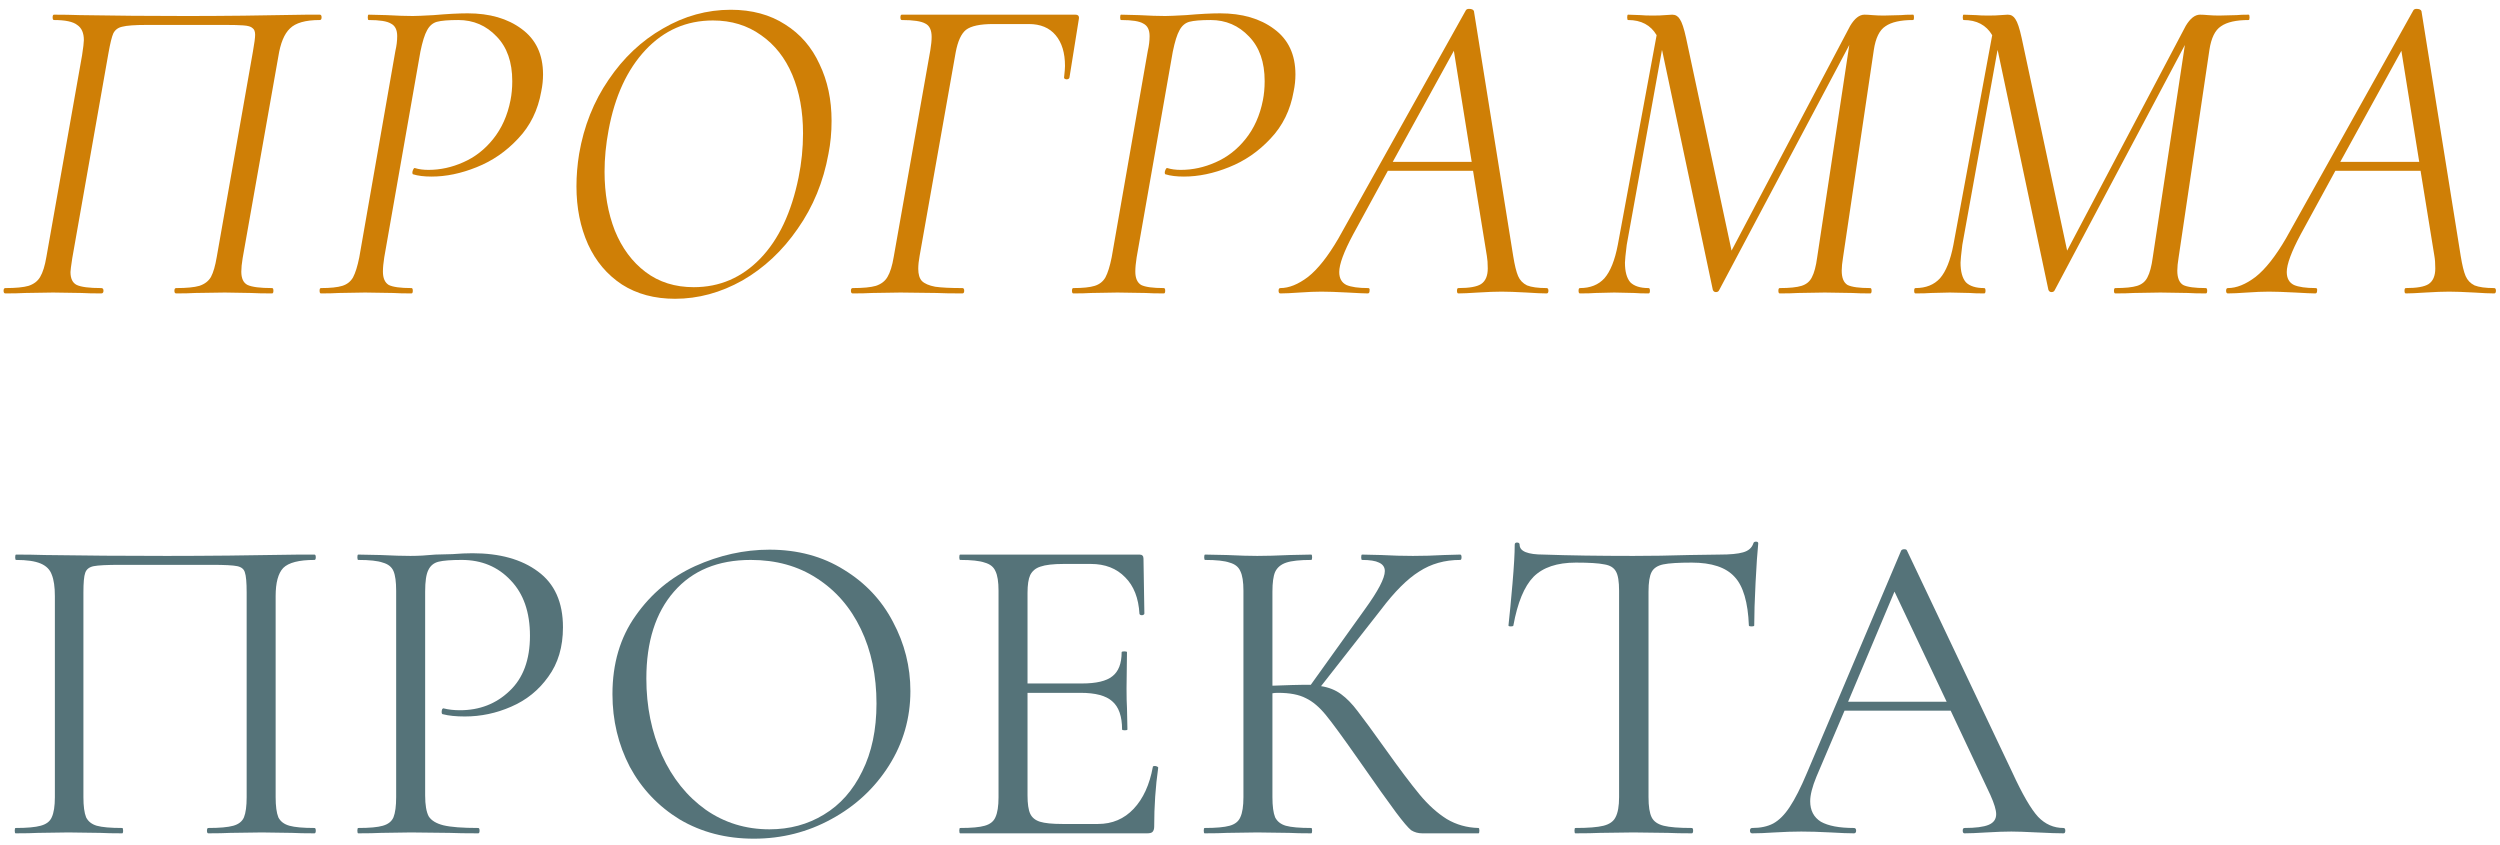
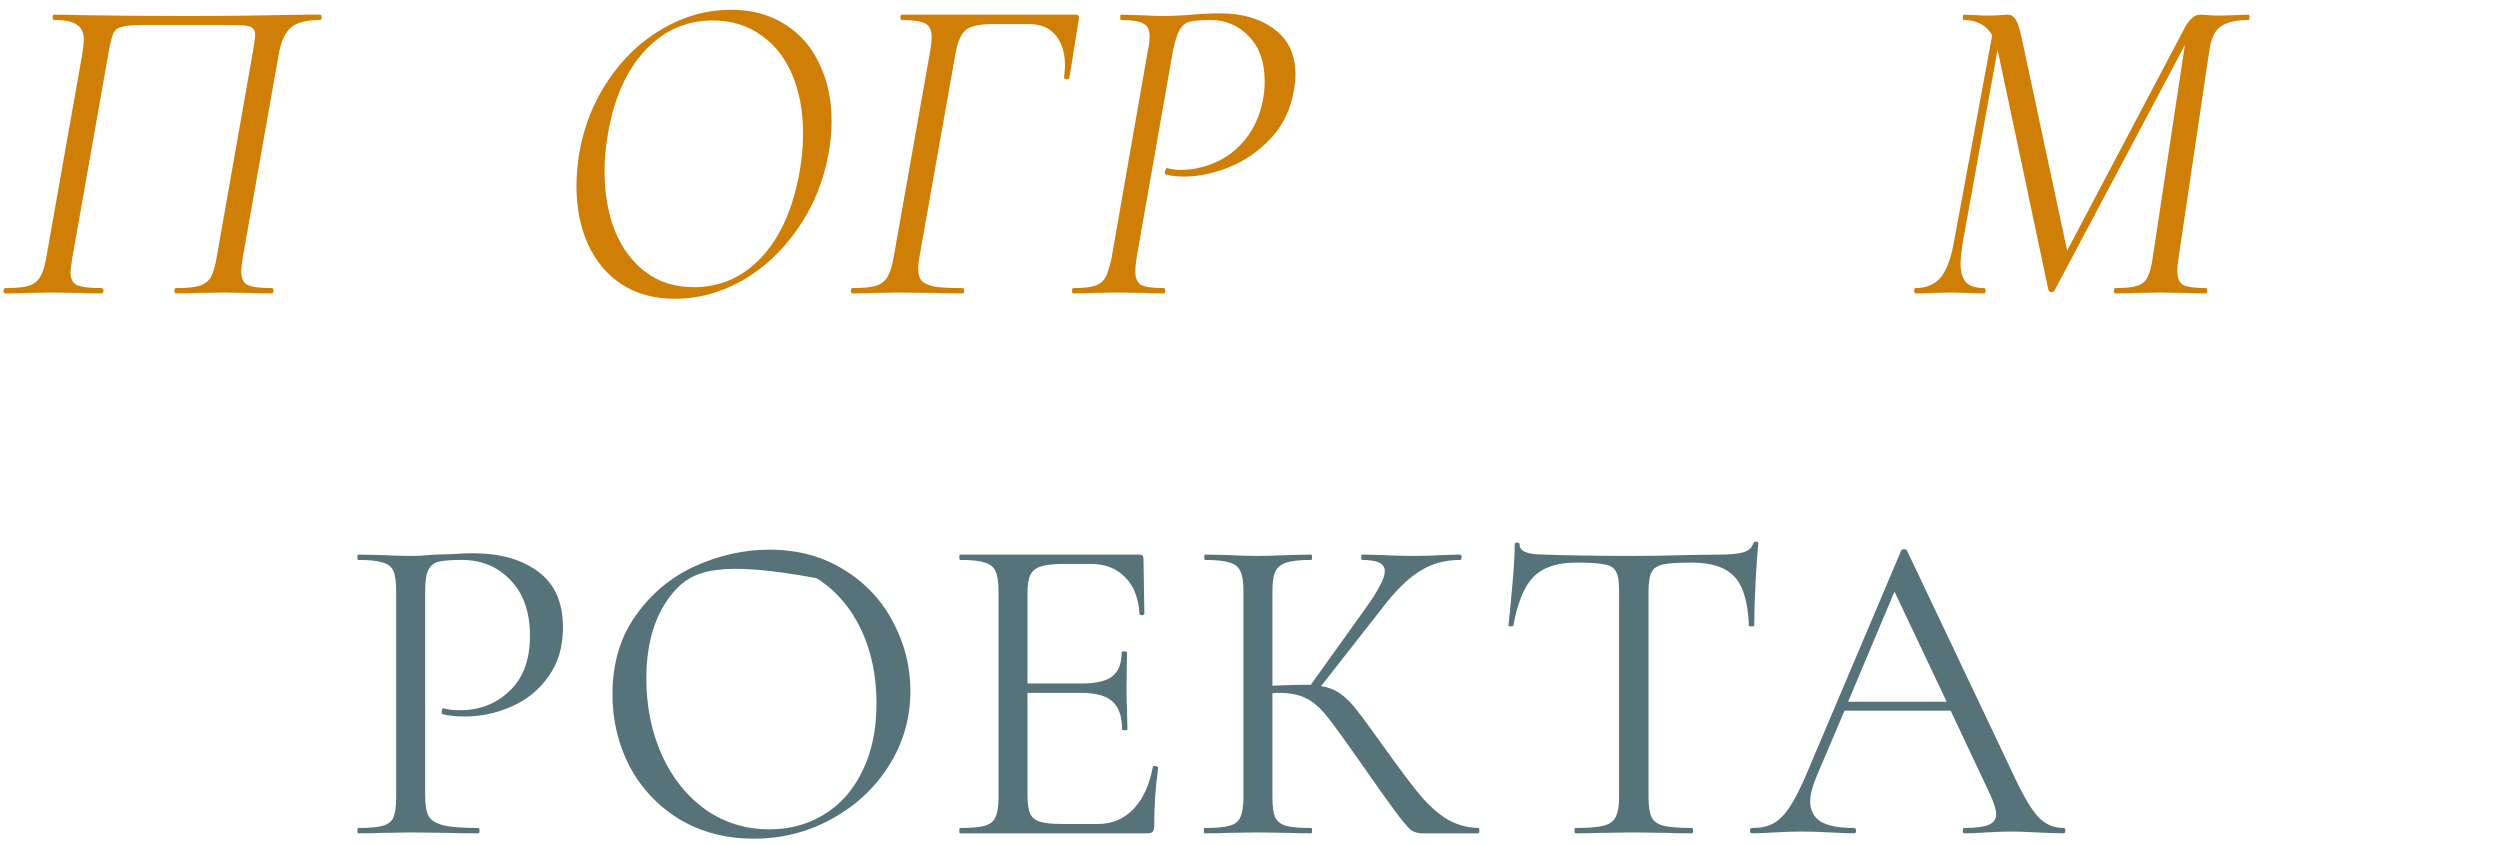
<svg xmlns="http://www.w3.org/2000/svg" width="213" height="72" viewBox="0 0 213 72" fill="none">
  <path d="M23.181 24.544C23.257 24.544 23.295 24.62 23.295 24.772C23.295 24.924 23.257 25 23.181 25C22.421 25 21.825 24.987 21.395 24.962L19.153 24.924L16.607 24.962C16.227 24.987 15.695 25 15.011 25C14.909 25 14.859 24.924 14.859 24.772C14.859 24.62 14.909 24.544 15.011 24.544C15.897 24.544 16.556 24.48 16.987 24.354C17.443 24.202 17.772 23.948 17.975 23.594C18.177 23.214 18.342 22.644 18.469 21.884L21.547 4.404C21.673 3.695 21.737 3.213 21.737 2.96C21.737 2.681 21.661 2.491 21.509 2.39C21.382 2.263 21.116 2.187 20.711 2.162C20.331 2.137 19.849 2.124 19.267 2.124H12.503C11.489 2.124 10.793 2.175 10.413 2.276C10.058 2.352 9.805 2.542 9.653 2.846C9.526 3.125 9.387 3.695 9.235 4.556L6.157 21.998C6.055 22.657 6.005 23.049 6.005 23.176C6.005 23.733 6.182 24.101 6.537 24.278C6.917 24.455 7.613 24.544 8.627 24.544C8.753 24.544 8.817 24.62 8.817 24.772C8.817 24.924 8.753 25 8.627 25C7.917 25 7.36 24.987 6.955 24.962L4.523 24.924L2.129 24.962C1.698 24.987 1.141 25 0.457 25C0.355 25 0.305 24.924 0.305 24.772C0.305 24.62 0.355 24.544 0.457 24.544C1.343 24.544 2.002 24.48 2.433 24.354C2.889 24.202 3.218 23.948 3.421 23.594C3.649 23.214 3.826 22.644 3.953 21.884L6.993 4.708C7.094 4.049 7.145 3.619 7.145 3.416C7.145 2.808 6.955 2.377 6.575 2.124C6.22 1.845 5.561 1.706 4.599 1.706C4.523 1.706 4.485 1.63 4.485 1.478C4.485 1.326 4.523 1.25 4.599 1.25C5.359 1.25 6.093 1.263 6.803 1.288C9.741 1.339 12.781 1.364 15.923 1.364C18.937 1.364 22.345 1.326 26.145 1.25H27.247C27.348 1.25 27.399 1.326 27.399 1.478C27.399 1.63 27.348 1.706 27.247 1.706C26.031 1.706 25.182 1.947 24.701 2.428C24.219 2.884 23.89 3.682 23.713 4.822L20.673 21.998C20.597 22.454 20.559 22.834 20.559 23.138C20.559 23.721 20.736 24.101 21.091 24.278C21.471 24.455 22.167 24.544 23.181 24.544Z" fill="#CF7F06" />
-   <path d="M27.343 25C27.267 25 27.229 24.924 27.229 24.772C27.229 24.62 27.267 24.544 27.343 24.544C28.153 24.544 28.761 24.48 29.167 24.354C29.572 24.227 29.876 23.986 30.079 23.632C30.281 23.252 30.459 22.682 30.611 21.922L33.689 4.328C33.79 3.897 33.841 3.479 33.841 3.074C33.841 2.542 33.663 2.187 33.309 2.01C32.979 1.807 32.346 1.706 31.409 1.706C31.358 1.706 31.333 1.63 31.333 1.478C31.333 1.326 31.358 1.25 31.409 1.25L32.929 1.288C33.841 1.339 34.588 1.364 35.171 1.364C35.449 1.364 36.045 1.339 36.957 1.288C38.122 1.187 39.085 1.136 39.845 1.136C41.719 1.136 43.252 1.579 44.443 2.466C45.659 3.353 46.267 4.645 46.267 6.342C46.267 6.823 46.216 7.305 46.115 7.786C45.836 9.382 45.177 10.725 44.139 11.814C43.125 12.903 41.947 13.714 40.605 14.246C39.287 14.778 38.008 15.044 36.767 15.044C36.133 15.044 35.614 14.98 35.209 14.854C35.158 14.854 35.133 14.803 35.133 14.702C35.133 14.626 35.158 14.537 35.209 14.436C35.259 14.335 35.31 14.296 35.361 14.322C35.69 14.423 36.07 14.474 36.501 14.474C37.514 14.474 38.502 14.258 39.465 13.828C40.453 13.397 41.301 12.739 42.011 11.852C42.745 10.94 43.239 9.838 43.493 8.546C43.594 8.039 43.645 7.495 43.645 6.912C43.645 5.291 43.201 4.024 42.315 3.112C41.428 2.175 40.339 1.706 39.047 1.706C38.211 1.706 37.603 1.757 37.223 1.858C36.868 1.959 36.589 2.2 36.387 2.58C36.184 2.935 35.994 3.543 35.817 4.404L32.739 21.922C32.663 22.403 32.625 22.808 32.625 23.138C32.625 23.695 32.789 24.075 33.119 24.278C33.473 24.455 34.119 24.544 35.057 24.544C35.133 24.544 35.171 24.62 35.171 24.772C35.171 24.924 35.133 25 35.057 25C34.398 25 33.879 24.987 33.499 24.962L31.105 24.924L28.863 24.962C28.483 24.987 27.976 25 27.343 25Z" fill="#CF7F06" />
  <path d="M57.512 25.456C55.764 25.456 54.257 25.05 52.99 24.24C51.723 23.404 50.761 22.264 50.102 20.82C49.443 19.351 49.114 17.704 49.114 15.88C49.114 14.968 49.19 14.043 49.342 13.106C49.747 10.75 50.583 8.647 51.85 6.798C53.117 4.923 54.662 3.467 56.486 2.428C58.31 1.364 60.235 0.832 62.262 0.832C64.061 0.832 65.606 1.25 66.898 2.086C68.19 2.897 69.165 4.024 69.824 5.468C70.508 6.887 70.85 8.495 70.85 10.294C70.85 11.282 70.761 12.219 70.584 13.106C70.153 15.487 69.279 17.615 67.962 19.49C66.67 21.364 65.099 22.834 63.25 23.898C61.401 24.936 59.488 25.456 57.512 25.456ZM59.108 24.468C61.312 24.468 63.199 23.657 64.77 22.036C66.341 20.415 67.43 18.109 68.038 15.12C68.291 13.879 68.418 12.624 68.418 11.358C68.418 9.483 68.114 7.824 67.506 6.38C66.898 4.936 66.011 3.809 64.846 2.998C63.681 2.162 62.313 1.744 60.742 1.744C58.487 1.744 56.575 2.58 55.004 4.252C53.433 5.924 52.382 8.204 51.85 11.092C51.622 12.308 51.508 13.486 51.508 14.626C51.508 16.475 51.799 18.147 52.382 19.642C52.99 21.137 53.864 22.314 55.004 23.176C56.144 24.037 57.512 24.468 59.108 24.468Z" fill="#CF7F06" />
  <path d="M72.65 25C72.549 25 72.498 24.924 72.498 24.772C72.498 24.62 72.549 24.544 72.65 24.544C73.537 24.544 74.195 24.48 74.626 24.354C75.082 24.202 75.411 23.948 75.614 23.594C75.842 23.214 76.019 22.644 76.146 21.884L79.262 4.29C79.338 3.834 79.376 3.454 79.376 3.15C79.376 2.567 79.198 2.187 78.844 2.01C78.489 1.807 77.818 1.706 76.83 1.706C76.754 1.706 76.716 1.63 76.716 1.478C76.716 1.326 76.754 1.25 76.83 1.25H91.612C91.865 1.25 91.966 1.377 91.916 1.63L91.118 6.608C91.093 6.709 91.004 6.76 90.852 6.76C90.7 6.735 90.636 6.671 90.662 6.57C90.713 6.114 90.738 5.797 90.738 5.62C90.738 4.505 90.472 3.631 89.94 2.998C89.408 2.365 88.648 2.048 87.66 2.048H84.62C83.505 2.048 82.733 2.213 82.302 2.542C81.897 2.871 81.605 3.505 81.428 4.442L78.35 21.808C78.274 22.213 78.236 22.581 78.236 22.91C78.236 23.366 78.337 23.708 78.54 23.936C78.768 24.164 79.148 24.328 79.68 24.43C80.212 24.506 80.984 24.544 81.998 24.544C82.099 24.544 82.15 24.62 82.15 24.772C82.15 24.924 82.099 25 81.998 25C81.035 25 80.3 24.987 79.794 24.962L76.716 24.924L74.284 24.962C73.879 24.987 73.334 25 72.65 25Z" fill="#CF7F06" />
  <path d="M91.447 25C91.371 25 91.333 24.924 91.333 24.772C91.333 24.62 91.371 24.544 91.447 24.544C92.257 24.544 92.865 24.48 93.271 24.354C93.676 24.227 93.98 23.986 94.183 23.632C94.385 23.252 94.563 22.682 94.715 21.922L97.793 4.328C97.894 3.897 97.945 3.479 97.945 3.074C97.945 2.542 97.767 2.187 97.413 2.01C97.084 1.807 96.45 1.706 95.513 1.706C95.462 1.706 95.437 1.63 95.437 1.478C95.437 1.326 95.462 1.25 95.513 1.25L97.033 1.288C97.945 1.339 98.692 1.364 99.275 1.364C99.553 1.364 100.149 1.339 101.061 1.288C102.226 1.187 103.189 1.136 103.949 1.136C105.823 1.136 107.356 1.579 108.547 2.466C109.763 3.353 110.371 4.645 110.371 6.342C110.371 6.823 110.32 7.305 110.219 7.786C109.94 9.382 109.281 10.725 108.243 11.814C107.229 12.903 106.051 13.714 104.709 14.246C103.391 14.778 102.112 15.044 100.871 15.044C100.237 15.044 99.718 14.98 99.313 14.854C99.262 14.854 99.237 14.803 99.237 14.702C99.237 14.626 99.262 14.537 99.313 14.436C99.364 14.335 99.414 14.296 99.465 14.322C99.794 14.423 100.174 14.474 100.605 14.474C101.618 14.474 102.606 14.258 103.569 13.828C104.557 13.397 105.405 12.739 106.115 11.852C106.849 10.94 107.343 9.838 107.597 8.546C107.698 8.039 107.749 7.495 107.749 6.912C107.749 5.291 107.305 4.024 106.419 3.112C105.532 2.175 104.443 1.706 103.151 1.706C102.315 1.706 101.707 1.757 101.327 1.858C100.972 1.959 100.693 2.2 100.491 2.58C100.288 2.935 100.098 3.543 99.921 4.404L96.843 21.922C96.767 22.403 96.729 22.808 96.729 23.138C96.729 23.695 96.894 24.075 97.223 24.278C97.578 24.455 98.224 24.544 99.161 24.544C99.237 24.544 99.275 24.62 99.275 24.772C99.275 24.924 99.237 25 99.161 25C98.502 25 97.983 24.987 97.603 24.962L95.209 24.924L92.967 24.962C92.587 24.987 92.08 25 91.447 25Z" fill="#CF7F06" />
-   <path d="M131.773 24.544C131.874 24.544 131.925 24.62 131.925 24.772C131.925 24.924 131.874 25 131.773 25C131.393 25 130.823 24.974 130.063 24.924C129.151 24.873 128.441 24.848 127.935 24.848C127.403 24.848 126.731 24.873 125.921 24.924C125.161 24.974 124.603 25 124.249 25C124.173 25 124.135 24.924 124.135 24.772C124.135 24.62 124.173 24.544 124.249 24.544C125.186 24.544 125.832 24.43 126.187 24.202C126.567 23.948 126.757 23.505 126.757 22.872C126.757 22.441 126.731 22.087 126.681 21.808L125.503 14.55H118.245L115.281 19.984C114.495 21.453 114.103 22.517 114.103 23.176C114.103 23.708 114.305 24.075 114.711 24.278C115.116 24.455 115.737 24.544 116.573 24.544C116.674 24.544 116.712 24.62 116.687 24.772C116.687 24.924 116.636 25 116.535 25C116.256 25 115.686 24.974 114.825 24.924C113.862 24.873 113.115 24.848 112.583 24.848C112.051 24.848 111.43 24.873 110.721 24.924C110.011 24.974 109.467 25 109.087 25C108.985 25 108.935 24.924 108.935 24.772C108.935 24.62 108.985 24.544 109.087 24.544C109.821 24.544 110.607 24.227 111.443 23.594C112.279 22.935 113.14 21.846 114.027 20.326L124.895 0.87C124.945 0.794 125.034 0.756 125.161 0.756C125.389 0.756 125.528 0.819 125.579 0.946L128.923 21.808C129.049 22.593 129.189 23.163 129.341 23.518C129.493 23.872 129.746 24.139 130.101 24.316C130.481 24.468 131.038 24.544 131.773 24.544ZM118.663 13.79H125.389L123.869 4.328L118.663 13.79Z" fill="#CF7F06" />
-   <path d="M162.994 1.25C163.045 1.25 163.07 1.326 163.07 1.478C163.07 1.63 163.045 1.706 162.994 1.706C161.93 1.706 161.145 1.883 160.638 2.238C160.131 2.567 159.802 3.239 159.65 4.252L157.028 21.922C156.952 22.378 156.914 22.758 156.914 23.062C156.914 23.67 157.079 24.075 157.408 24.278C157.763 24.455 158.409 24.544 159.346 24.544C159.422 24.544 159.46 24.62 159.46 24.772C159.46 24.924 159.422 25 159.346 25C158.713 25 158.206 24.987 157.826 24.962L155.47 24.924L153.19 24.962C152.81 24.987 152.291 25 151.632 25C151.556 25 151.518 24.924 151.518 24.772C151.518 24.62 151.556 24.544 151.632 24.544C152.468 24.544 153.089 24.48 153.494 24.354C153.899 24.227 154.191 23.986 154.368 23.632C154.571 23.252 154.723 22.682 154.824 21.922L157.56 3.834L146.464 24.734C146.413 24.835 146.325 24.886 146.198 24.886C146.071 24.886 145.983 24.823 145.932 24.696L141.638 4.404L141.6 4.252L138.598 20.858C138.497 21.669 138.446 22.175 138.446 22.378C138.446 23.138 138.598 23.695 138.902 24.05C139.231 24.379 139.751 24.544 140.46 24.544C140.536 24.544 140.574 24.62 140.574 24.772C140.574 24.924 140.536 25 140.46 25C139.928 25 139.523 24.987 139.244 24.962L137.534 24.924L135.938 24.962C135.634 24.987 135.191 25 134.608 25C134.532 25 134.494 24.924 134.494 24.772C134.494 24.62 134.532 24.544 134.608 24.544C135.495 24.544 136.191 24.265 136.698 23.708C137.205 23.125 137.585 22.175 137.838 20.858L141.144 2.998C140.637 2.137 139.827 1.706 138.712 1.706C138.661 1.706 138.636 1.63 138.636 1.478C138.636 1.326 138.661 1.25 138.712 1.25L139.776 1.288C140.029 1.313 140.371 1.326 140.802 1.326C141.258 1.326 141.613 1.313 141.866 1.288C142.145 1.263 142.347 1.25 142.474 1.25C142.753 1.25 142.968 1.377 143.12 1.63C143.297 1.883 143.475 2.415 143.652 3.226L147.528 21.352L157.636 2.2C158.016 1.567 158.421 1.25 158.852 1.25C159.029 1.25 159.257 1.263 159.536 1.288C159.84 1.313 160.157 1.326 160.486 1.326L161.968 1.288C162.196 1.263 162.538 1.25 162.994 1.25Z" fill="#CF7F06" />
  <path d="M191.586 1.25C191.637 1.25 191.662 1.326 191.662 1.478C191.662 1.63 191.637 1.706 191.586 1.706C190.522 1.706 189.737 1.883 189.23 2.238C188.723 2.567 188.394 3.239 188.242 4.252L185.62 21.922C185.544 22.378 185.506 22.758 185.506 23.062C185.506 23.67 185.671 24.075 186 24.278C186.355 24.455 187.001 24.544 187.938 24.544C188.014 24.544 188.052 24.62 188.052 24.772C188.052 24.924 188.014 25 187.938 25C187.305 25 186.798 24.987 186.418 24.962L184.062 24.924L181.782 24.962C181.402 24.987 180.883 25 180.224 25C180.148 25 180.11 24.924 180.11 24.772C180.11 24.62 180.148 24.544 180.224 24.544C181.06 24.544 181.681 24.48 182.086 24.354C182.491 24.227 182.783 23.986 182.96 23.632C183.163 23.252 183.315 22.682 183.416 21.922L186.152 3.834L175.056 24.734C175.005 24.835 174.917 24.886 174.79 24.886C174.663 24.886 174.575 24.823 174.524 24.696L170.23 4.404L170.192 4.252L167.19 20.858C167.089 21.669 167.038 22.175 167.038 22.378C167.038 23.138 167.19 23.695 167.494 24.05C167.823 24.379 168.343 24.544 169.052 24.544C169.128 24.544 169.166 24.62 169.166 24.772C169.166 24.924 169.128 25 169.052 25C168.52 25 168.115 24.987 167.836 24.962L166.126 24.924L164.53 24.962C164.226 24.987 163.783 25 163.2 25C163.124 25 163.086 24.924 163.086 24.772C163.086 24.62 163.124 24.544 163.2 24.544C164.087 24.544 164.783 24.265 165.29 23.708C165.797 23.125 166.177 22.175 166.43 20.858L169.736 2.998C169.229 2.137 168.419 1.706 167.304 1.706C167.253 1.706 167.228 1.63 167.228 1.478C167.228 1.326 167.253 1.25 167.304 1.25L168.368 1.288C168.621 1.313 168.963 1.326 169.394 1.326C169.85 1.326 170.205 1.313 170.458 1.288C170.737 1.263 170.939 1.25 171.066 1.25C171.345 1.25 171.56 1.377 171.712 1.63C171.889 1.883 172.067 2.415 172.244 3.226L176.12 21.352L186.228 2.2C186.608 1.567 187.013 1.25 187.444 1.25C187.621 1.25 187.849 1.263 188.128 1.288C188.432 1.313 188.749 1.326 189.078 1.326L190.56 1.288C190.788 1.263 191.13 1.25 191.586 1.25Z" fill="#CF7F06" />
-   <path d="M212.502 24.544C212.603 24.544 212.654 24.62 212.654 24.772C212.654 24.924 212.603 25 212.502 25C212.122 25 211.552 24.974 210.792 24.924C209.88 24.873 209.171 24.848 208.664 24.848C208.132 24.848 207.461 24.873 206.65 24.924C205.89 24.974 205.333 25 204.978 25C204.902 25 204.864 24.924 204.864 24.772C204.864 24.62 204.902 24.544 204.978 24.544C205.915 24.544 206.561 24.43 206.916 24.202C207.296 23.948 207.486 23.505 207.486 22.872C207.486 22.441 207.461 22.087 207.41 21.808L206.232 14.55H198.974L196.01 19.984C195.225 21.453 194.832 22.517 194.832 23.176C194.832 23.708 195.035 24.075 195.44 24.278C195.845 24.455 196.466 24.544 197.302 24.544C197.403 24.544 197.441 24.62 197.416 24.772C197.416 24.924 197.365 25 197.264 25C196.985 25 196.415 24.974 195.554 24.924C194.591 24.873 193.844 24.848 193.312 24.848C192.78 24.848 192.159 24.873 191.45 24.924C190.741 24.974 190.196 25 189.816 25C189.715 25 189.664 24.924 189.664 24.772C189.664 24.62 189.715 24.544 189.816 24.544C190.551 24.544 191.336 24.227 192.172 23.594C193.008 22.935 193.869 21.846 194.756 20.326L205.624 0.87C205.675 0.794 205.763 0.756 205.89 0.756C206.118 0.756 206.257 0.819 206.308 0.946L209.652 21.808C209.779 22.593 209.918 23.163 210.07 23.518C210.222 23.872 210.475 24.139 210.83 24.316C211.21 24.468 211.767 24.544 212.502 24.544ZM199.392 13.79H206.118L204.598 4.328L199.392 13.79Z" fill="#CF7F06" />
-   <path d="M26.791 70.544C26.867 70.544 26.905 70.62 26.905 70.772C26.905 70.924 26.867 71 26.791 71C25.98 71 25.347 70.987 24.891 70.962L22.307 70.924L19.609 70.962C19.153 70.987 18.532 71 17.747 71C17.671 71 17.633 70.924 17.633 70.772C17.633 70.62 17.671 70.544 17.747 70.544C18.709 70.544 19.419 70.481 19.875 70.354C20.331 70.227 20.635 69.987 20.787 69.632C20.939 69.252 21.015 68.682 21.015 67.922V50.48C21.015 49.618 20.964 49.048 20.863 48.77C20.787 48.491 20.571 48.314 20.217 48.238C19.862 48.162 19.14 48.124 18.051 48.124H10.261C9.121 48.124 8.361 48.162 7.981 48.238C7.601 48.314 7.36 48.504 7.259 48.808C7.157 49.087 7.107 49.644 7.107 50.48V67.922C7.107 68.682 7.183 69.252 7.335 69.632C7.512 69.987 7.816 70.227 8.247 70.354C8.703 70.481 9.425 70.544 10.413 70.544C10.463 70.544 10.489 70.62 10.489 70.772C10.489 70.924 10.463 71 10.413 71C9.627 71 9.007 70.987 8.551 70.962L5.815 70.924L3.231 70.962C2.775 70.987 2.141 71 1.331 71C1.28 71 1.255 70.924 1.255 70.772C1.255 70.62 1.28 70.544 1.331 70.544C2.293 70.544 3.003 70.481 3.459 70.354C3.94 70.227 4.257 69.987 4.409 69.632C4.586 69.252 4.675 68.682 4.675 67.922V50.784C4.675 49.998 4.586 49.391 4.409 48.96C4.257 48.529 3.94 48.212 3.459 48.01C2.977 47.807 2.281 47.706 1.369 47.706C1.318 47.706 1.293 47.63 1.293 47.478C1.293 47.326 1.318 47.25 1.369 47.25C2.23 47.25 3.053 47.263 3.839 47.288C7.132 47.339 10.59 47.364 14.213 47.364C17.506 47.364 21.281 47.326 25.537 47.25H26.791C26.867 47.25 26.905 47.326 26.905 47.478C26.905 47.63 26.867 47.706 26.791 47.706C25.473 47.706 24.587 47.934 24.131 48.39C23.7 48.846 23.485 49.644 23.485 50.784V67.922C23.485 68.682 23.561 69.252 23.713 69.632C23.89 69.987 24.207 70.227 24.663 70.354C25.119 70.481 25.828 70.544 26.791 70.544Z" fill="#557379" />
  <path d="M36.223 67.77C36.223 68.581 36.324 69.176 36.527 69.556C36.755 69.91 37.173 70.164 37.781 70.316C38.414 70.468 39.402 70.544 40.745 70.544C40.821 70.544 40.859 70.62 40.859 70.772C40.859 70.924 40.821 71 40.745 71C39.706 71 38.895 70.987 38.313 70.962L35.007 70.924L32.461 70.962C31.979 70.987 31.333 71 30.523 71C30.472 71 30.447 70.924 30.447 70.772C30.447 70.62 30.472 70.544 30.523 70.544C31.485 70.544 32.182 70.481 32.613 70.354C33.069 70.227 33.373 69.987 33.525 69.632C33.677 69.252 33.753 68.682 33.753 67.922V50.328C33.753 49.568 33.677 49.011 33.525 48.656C33.373 48.301 33.069 48.06 32.613 47.934C32.182 47.782 31.485 47.706 30.523 47.706C30.472 47.706 30.447 47.63 30.447 47.478C30.447 47.326 30.472 47.25 30.523 47.25L32.423 47.288C33.487 47.339 34.335 47.364 34.969 47.364C35.602 47.364 36.311 47.326 37.097 47.25C37.401 47.25 37.882 47.237 38.541 47.212C39.199 47.161 39.769 47.136 40.251 47.136C42.581 47.136 44.443 47.655 45.837 48.694C47.255 49.733 47.965 51.316 47.965 53.444C47.965 55.116 47.547 56.522 46.711 57.662C45.9 58.802 44.849 59.651 43.557 60.208C42.29 60.765 40.973 61.044 39.605 61.044C38.845 61.044 38.224 60.98 37.743 60.854C37.667 60.854 37.629 60.791 37.629 60.664C37.629 60.588 37.641 60.512 37.667 60.436C37.717 60.36 37.768 60.334 37.819 60.36C38.224 60.461 38.68 60.512 39.187 60.512C40.859 60.512 42.265 59.967 43.405 58.878C44.57 57.788 45.153 56.218 45.153 54.166C45.153 52.164 44.608 50.594 43.519 49.454C42.429 48.288 41.036 47.706 39.339 47.706C38.427 47.706 37.768 47.757 37.363 47.858C36.957 47.959 36.666 48.2 36.489 48.58C36.311 48.934 36.223 49.542 36.223 50.404V67.77Z" fill="#557379" />
-   <path d="M64.228 71.456C61.871 71.456 59.769 70.911 57.919 69.822C56.096 68.707 54.677 67.213 53.663 65.338C52.675 63.438 52.181 61.373 52.181 59.144C52.181 56.535 52.84 54.305 54.157 52.456C55.475 50.581 57.16 49.175 59.212 48.238C61.289 47.3 63.404 46.832 65.558 46.832C67.964 46.832 70.079 47.402 71.903 48.542C73.728 49.657 75.121 51.139 76.084 52.988C77.072 54.837 77.566 56.8 77.566 58.878C77.566 61.183 76.957 63.298 75.742 65.224C74.525 67.149 72.891 68.669 70.84 69.784C68.813 70.898 66.609 71.456 64.228 71.456ZM65.558 70.658C67.28 70.658 68.826 70.24 70.194 69.404C71.587 68.568 72.676 67.339 73.462 65.718C74.272 64.097 74.677 62.171 74.677 59.942C74.677 57.56 74.234 55.445 73.347 53.596C72.461 51.746 71.207 50.303 69.585 49.264C67.99 48.225 66.115 47.706 63.962 47.706C61.175 47.706 58.996 48.605 57.425 50.404C55.855 52.203 55.069 54.672 55.069 57.814C55.069 60.195 55.513 62.374 56.4 64.35C57.286 66.3 58.528 67.846 60.123 68.986C61.719 70.1 63.531 70.658 65.558 70.658Z" fill="#557379" />
+   <path d="M64.228 71.456C61.871 71.456 59.769 70.911 57.919 69.822C56.096 68.707 54.677 67.213 53.663 65.338C52.675 63.438 52.181 61.373 52.181 59.144C52.181 56.535 52.84 54.305 54.157 52.456C55.475 50.581 57.16 49.175 59.212 48.238C61.289 47.3 63.404 46.832 65.558 46.832C67.964 46.832 70.079 47.402 71.903 48.542C73.728 49.657 75.121 51.139 76.084 52.988C77.072 54.837 77.566 56.8 77.566 58.878C77.566 61.183 76.957 63.298 75.742 65.224C74.525 67.149 72.891 68.669 70.84 69.784C68.813 70.898 66.609 71.456 64.228 71.456ZM65.558 70.658C67.28 70.658 68.826 70.24 70.194 69.404C71.587 68.568 72.676 67.339 73.462 65.718C74.272 64.097 74.677 62.171 74.677 59.942C74.677 57.56 74.234 55.445 73.347 53.596C72.461 51.746 71.207 50.303 69.585 49.264C61.175 47.706 58.996 48.605 57.425 50.404C55.855 52.203 55.069 54.672 55.069 57.814C55.069 60.195 55.513 62.374 56.4 64.35C57.286 66.3 58.528 67.846 60.123 68.986C61.719 70.1 63.531 70.658 65.558 70.658Z" fill="#557379" />
  <path d="M98.223 65.338C98.223 65.287 98.274 65.262 98.375 65.262C98.451 65.262 98.515 65.275 98.565 65.3C98.641 65.325 98.679 65.363 98.679 65.414C98.451 67.01 98.337 68.682 98.337 70.43C98.337 70.632 98.287 70.784 98.185 70.886C98.109 70.962 97.957 71 97.729 71H81.807C81.757 71 81.731 70.924 81.731 70.772C81.731 70.62 81.757 70.544 81.807 70.544C82.77 70.544 83.467 70.481 83.897 70.354C84.353 70.227 84.657 69.987 84.809 69.632C84.987 69.252 85.075 68.682 85.075 67.922V50.328C85.075 49.568 84.987 49.011 84.809 48.656C84.657 48.301 84.353 48.06 83.897 47.934C83.467 47.782 82.77 47.706 81.807 47.706C81.757 47.706 81.731 47.63 81.731 47.478C81.731 47.326 81.757 47.25 81.807 47.25H97.083C97.311 47.25 97.425 47.364 97.425 47.592L97.501 52.266C97.501 52.342 97.438 52.392 97.311 52.418C97.185 52.418 97.109 52.38 97.083 52.304C97.007 50.961 96.602 49.922 95.867 49.188C95.133 48.428 94.157 48.048 92.941 48.048H90.623C89.737 48.048 89.078 48.124 88.647 48.276C88.242 48.403 87.951 48.643 87.773 48.998C87.621 49.327 87.545 49.834 87.545 50.518V58.232H92.181C93.397 58.232 94.259 58.029 94.765 57.624C95.297 57.218 95.563 56.535 95.563 55.572C95.563 55.521 95.639 55.496 95.791 55.496C95.943 55.496 96.019 55.521 96.019 55.572L95.981 58.65C95.981 59.385 95.994 59.942 96.019 60.322L96.057 62.146C96.057 62.197 95.981 62.222 95.829 62.222C95.677 62.222 95.601 62.197 95.601 62.146C95.601 61.031 95.323 60.233 94.765 59.752C94.233 59.27 93.334 59.03 92.067 59.03H87.545V67.77C87.545 68.479 87.621 68.999 87.773 69.328C87.925 69.657 88.204 69.885 88.609 70.012C89.015 70.138 89.648 70.202 90.509 70.202H93.549C94.765 70.202 95.779 69.771 96.589 68.91C97.4 68.049 97.945 66.858 98.223 65.338Z" fill="#557379" />
  <path d="M125.967 70.544C126.018 70.544 126.043 70.62 126.043 70.772C126.043 70.924 126.018 71 125.967 71H121.179C120.825 71 120.508 70.911 120.229 70.734C119.976 70.531 119.545 70.025 118.937 69.214C118.329 68.403 117.24 66.871 115.669 64.616C114.428 62.843 113.529 61.614 112.971 60.93C112.414 60.246 111.844 59.764 111.261 59.486C110.679 59.182 109.893 59.03 108.905 59.03C108.677 59.03 108.513 59.042 108.411 59.068V67.922C108.411 68.682 108.487 69.252 108.639 69.632C108.817 69.987 109.121 70.227 109.551 70.354C110.007 70.481 110.729 70.544 111.717 70.544C111.768 70.544 111.793 70.62 111.793 70.772C111.793 70.924 111.768 71 111.717 71C110.932 71 110.311 70.987 109.855 70.962L107.119 70.924L104.535 70.962C104.079 70.987 103.446 71 102.635 71C102.585 71 102.559 70.924 102.559 70.772C102.559 70.62 102.585 70.544 102.635 70.544C103.598 70.544 104.307 70.481 104.763 70.354C105.219 70.227 105.523 69.987 105.675 69.632C105.853 69.252 105.941 68.682 105.941 67.922V50.328C105.941 49.568 105.853 49.011 105.675 48.656C105.523 48.301 105.219 48.06 104.763 47.934C104.333 47.782 103.636 47.706 102.673 47.706C102.623 47.706 102.597 47.63 102.597 47.478C102.597 47.326 102.623 47.25 102.673 47.25L104.535 47.288C105.599 47.339 106.461 47.364 107.119 47.364C107.854 47.364 108.779 47.339 109.893 47.288L111.717 47.25C111.768 47.25 111.793 47.326 111.793 47.478C111.793 47.63 111.768 47.706 111.717 47.706C110.755 47.706 110.045 47.782 109.589 47.934C109.133 48.086 108.817 48.352 108.639 48.732C108.487 49.087 108.411 49.644 108.411 50.404V58.422C109.779 58.371 110.628 58.346 110.957 58.346H111.679L116.277 51.924C117.417 50.353 117.987 49.264 117.987 48.656C117.987 48.327 117.823 48.086 117.493 47.934C117.189 47.782 116.708 47.706 116.049 47.706C115.999 47.706 115.973 47.63 115.973 47.478C115.973 47.326 115.999 47.25 116.049 47.25L117.683 47.288C118.646 47.339 119.545 47.364 120.381 47.364C121.243 47.364 122.129 47.339 123.041 47.288L124.409 47.25C124.485 47.25 124.523 47.326 124.523 47.478C124.523 47.63 124.485 47.706 124.409 47.706C123.092 47.706 121.927 48.035 120.913 48.694C119.9 49.327 118.811 50.416 117.645 51.962L112.553 58.46C113.212 58.561 113.782 58.789 114.263 59.144C114.745 59.498 115.213 59.98 115.669 60.588C116.125 61.17 116.923 62.26 118.063 63.856C119.254 65.528 120.217 66.807 120.951 67.694C121.686 68.581 122.459 69.277 123.269 69.784C124.08 70.265 124.979 70.519 125.967 70.544Z" fill="#557379" />
  <path d="M134.26 47.934C132.664 47.934 131.461 48.339 130.65 49.15C129.865 49.961 129.295 51.341 128.94 53.292C128.94 53.343 128.864 53.368 128.712 53.368C128.585 53.368 128.522 53.343 128.522 53.292C128.623 52.38 128.737 51.189 128.864 49.72C128.991 48.251 129.054 47.148 129.054 46.414C129.054 46.287 129.117 46.224 129.244 46.224C129.396 46.224 129.472 46.287 129.472 46.414C129.472 46.971 130.156 47.25 131.524 47.25C133.677 47.326 136.223 47.364 139.162 47.364C140.657 47.364 142.24 47.339 143.912 47.288L146.496 47.25C147.408 47.25 148.079 47.187 148.51 47.06C148.966 46.933 149.257 46.68 149.384 46.3C149.409 46.199 149.485 46.148 149.612 46.148C149.739 46.148 149.802 46.199 149.802 46.3C149.726 47.035 149.65 48.149 149.574 49.644C149.498 51.139 149.46 52.355 149.46 53.292C149.46 53.343 149.384 53.368 149.232 53.368C149.08 53.368 149.004 53.343 149.004 53.292C148.928 51.316 148.523 49.935 147.788 49.15C147.053 48.339 145.837 47.934 144.14 47.934C143 47.934 142.189 47.984 141.708 48.086C141.227 48.187 140.897 48.403 140.72 48.732C140.543 49.061 140.454 49.618 140.454 50.404V67.922C140.454 68.707 140.543 69.277 140.72 69.632C140.897 69.987 141.239 70.227 141.746 70.354C142.253 70.481 143.051 70.544 144.14 70.544C144.216 70.544 144.254 70.62 144.254 70.772C144.254 70.924 144.216 71 144.14 71C143.304 71 142.633 70.987 142.126 70.962L139.162 70.924L136.312 70.962C135.805 70.987 135.109 71 134.222 71C134.171 71 134.146 70.924 134.146 70.772C134.146 70.62 134.171 70.544 134.222 70.544C135.311 70.544 136.109 70.481 136.616 70.354C137.123 70.227 137.465 69.987 137.642 69.632C137.845 69.252 137.946 68.682 137.946 67.922V50.328C137.946 49.542 137.857 48.998 137.68 48.694C137.503 48.364 137.173 48.162 136.692 48.086C136.211 47.984 135.4 47.934 134.26 47.934Z" fill="#557379" />
  <path d="M175.812 70.544C175.913 70.544 175.964 70.62 175.964 70.772C175.964 70.924 175.913 71 175.812 71C175.331 71 174.583 70.975 173.57 70.924C172.557 70.873 171.822 70.848 171.366 70.848C170.809 70.848 170.099 70.873 169.238 70.924C168.427 70.975 167.807 71 167.376 71C167.275 71 167.224 70.924 167.224 70.772C167.224 70.62 167.275 70.544 167.376 70.544C168.313 70.544 168.997 70.455 169.428 70.278C169.859 70.1 170.074 69.796 170.074 69.366C170.074 69.011 169.909 68.466 169.58 67.732L166.198 60.55H157.154L154.76 66.174C154.405 67.035 154.228 67.732 154.228 68.264C154.228 69.049 154.532 69.632 155.14 70.012C155.773 70.367 156.711 70.544 157.952 70.544C158.079 70.544 158.142 70.62 158.142 70.772C158.142 70.924 158.079 71 157.952 71C157.496 71 156.837 70.975 155.976 70.924C155.013 70.873 154.177 70.848 153.468 70.848C152.809 70.848 152.049 70.873 151.188 70.924C150.428 70.975 149.795 71 149.288 71C149.161 71 149.098 70.924 149.098 70.772C149.098 70.62 149.161 70.544 149.288 70.544C149.997 70.544 150.593 70.417 151.074 70.164C151.581 69.885 152.049 69.416 152.48 68.758C152.936 68.074 153.43 67.099 153.962 65.832L161.98 46.908C162.031 46.832 162.119 46.794 162.246 46.794C162.373 46.794 162.449 46.832 162.474 46.908L171.442 65.794C172.303 67.668 173.038 68.935 173.646 69.594C174.254 70.227 174.976 70.544 175.812 70.544ZM157.458 59.79H165.856L161.41 50.404L157.458 59.79Z" fill="#557379" />
</svg>